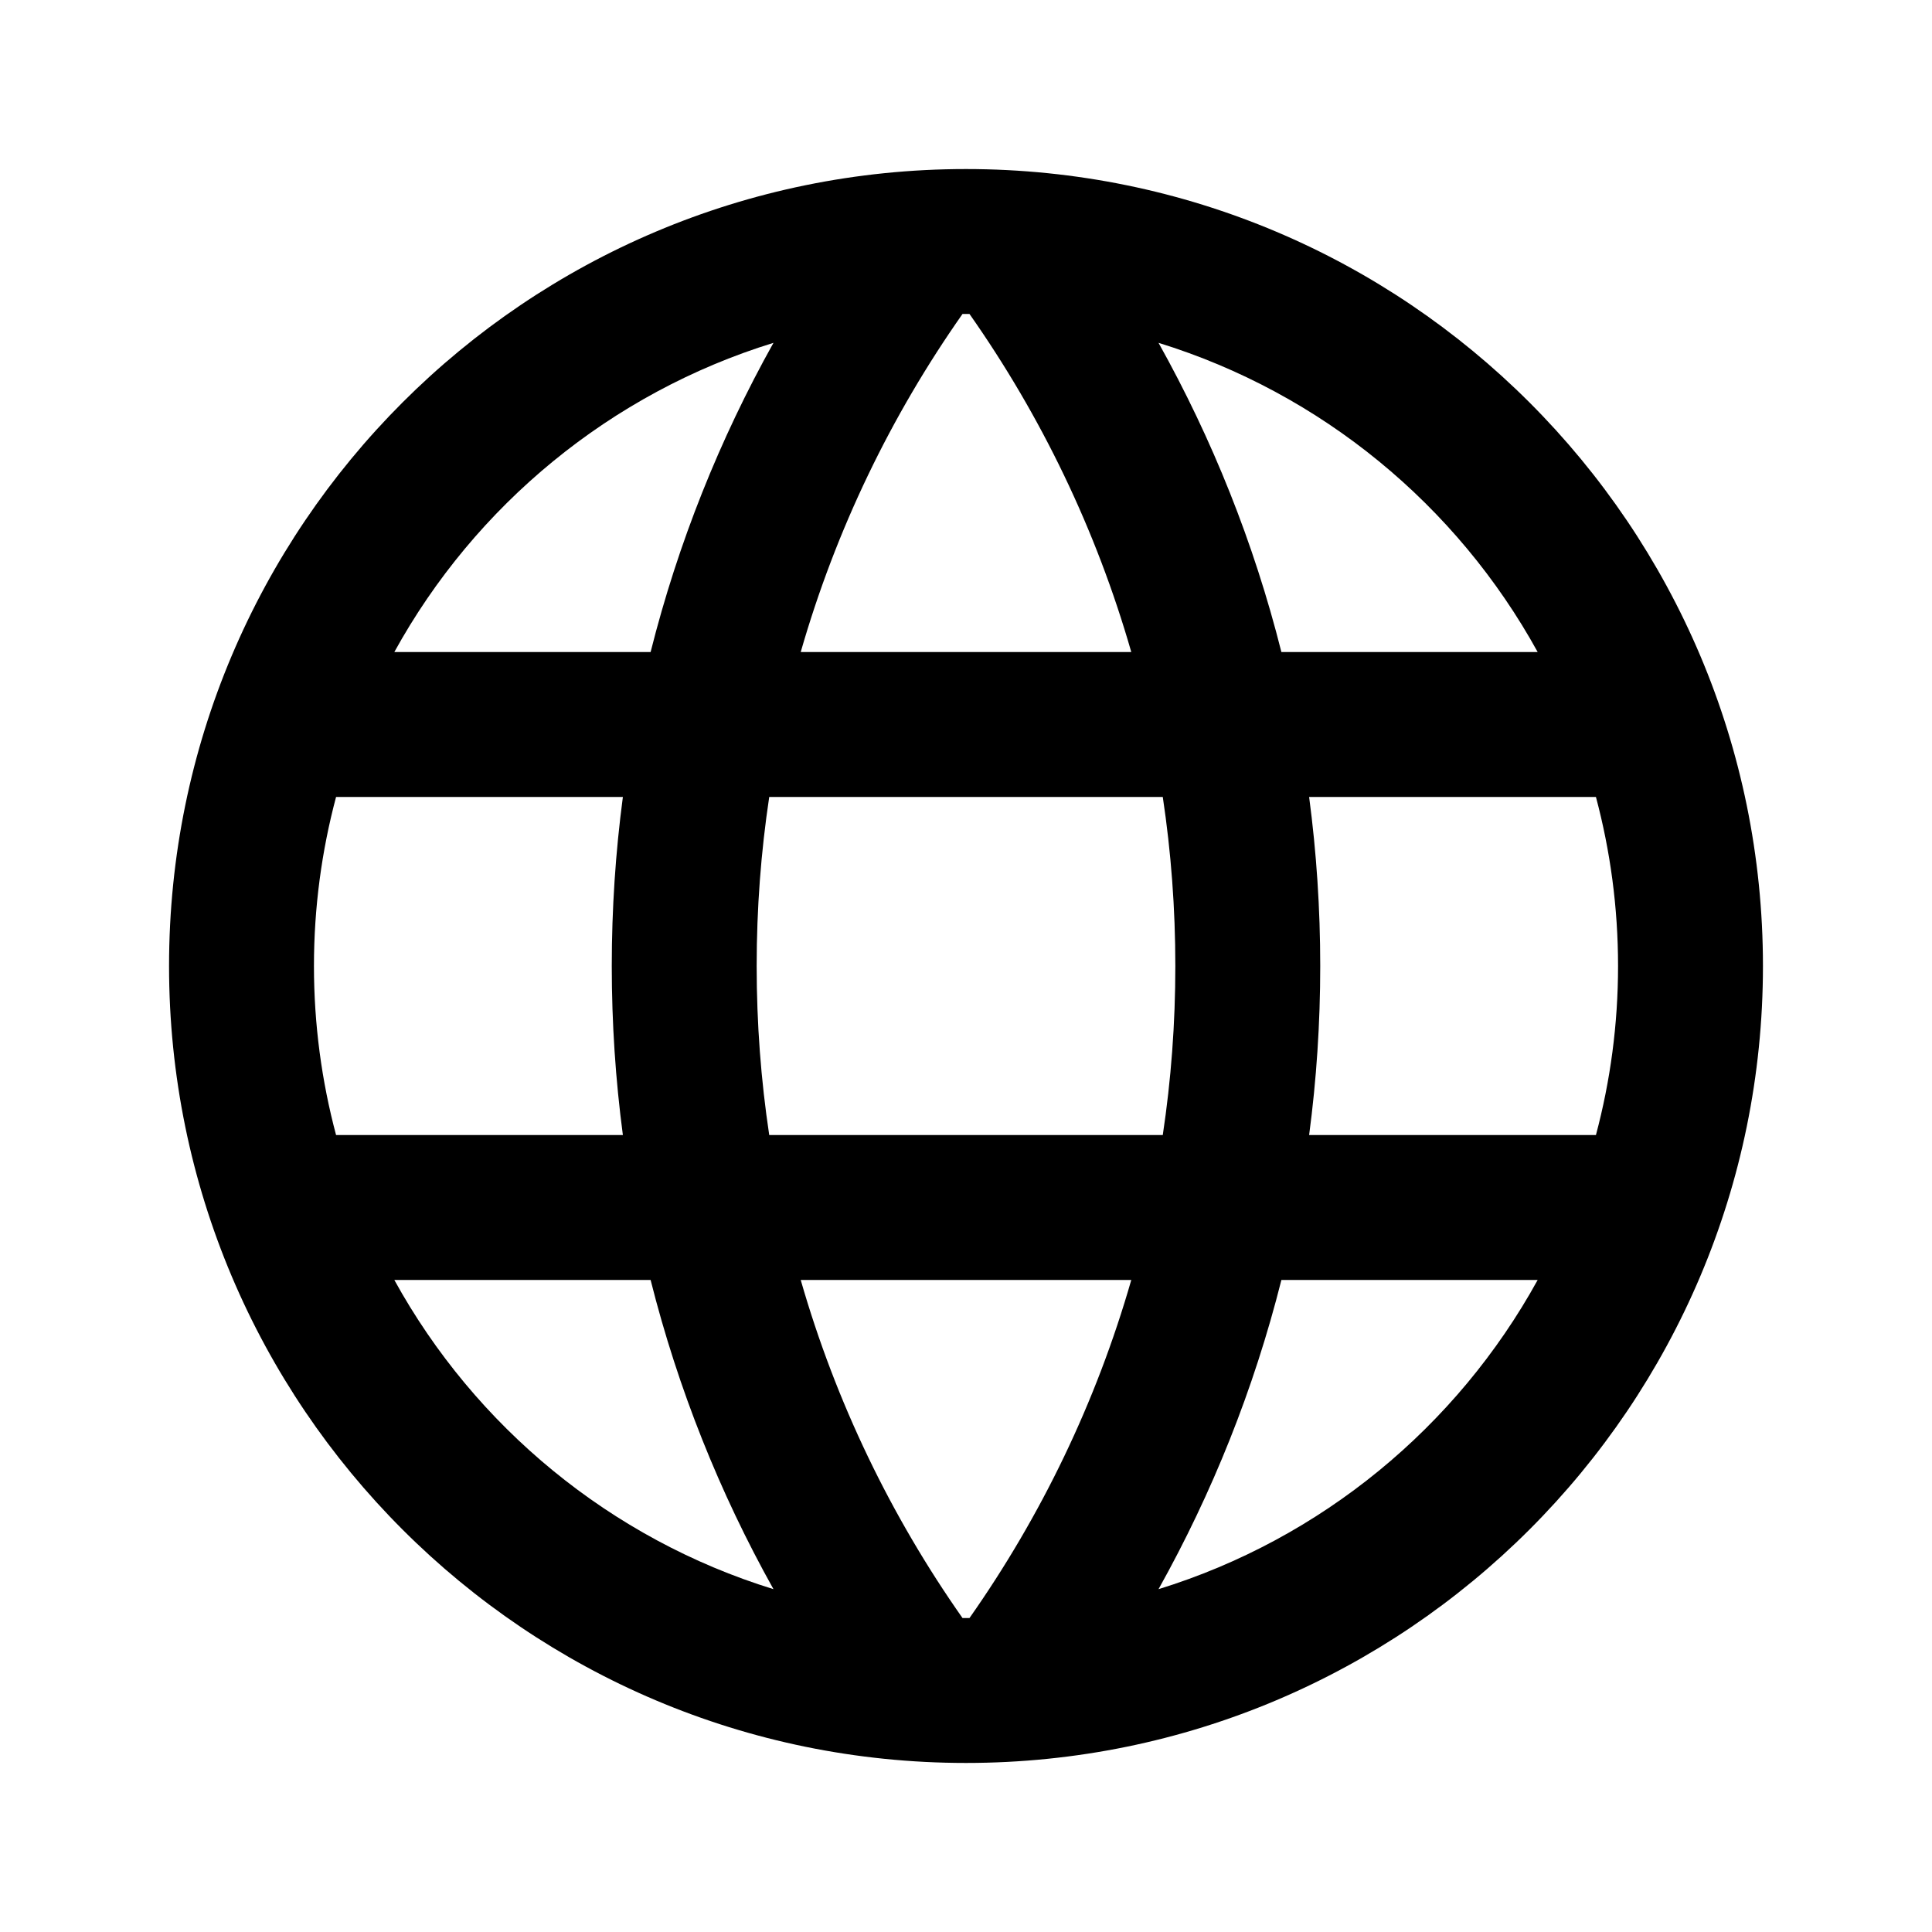
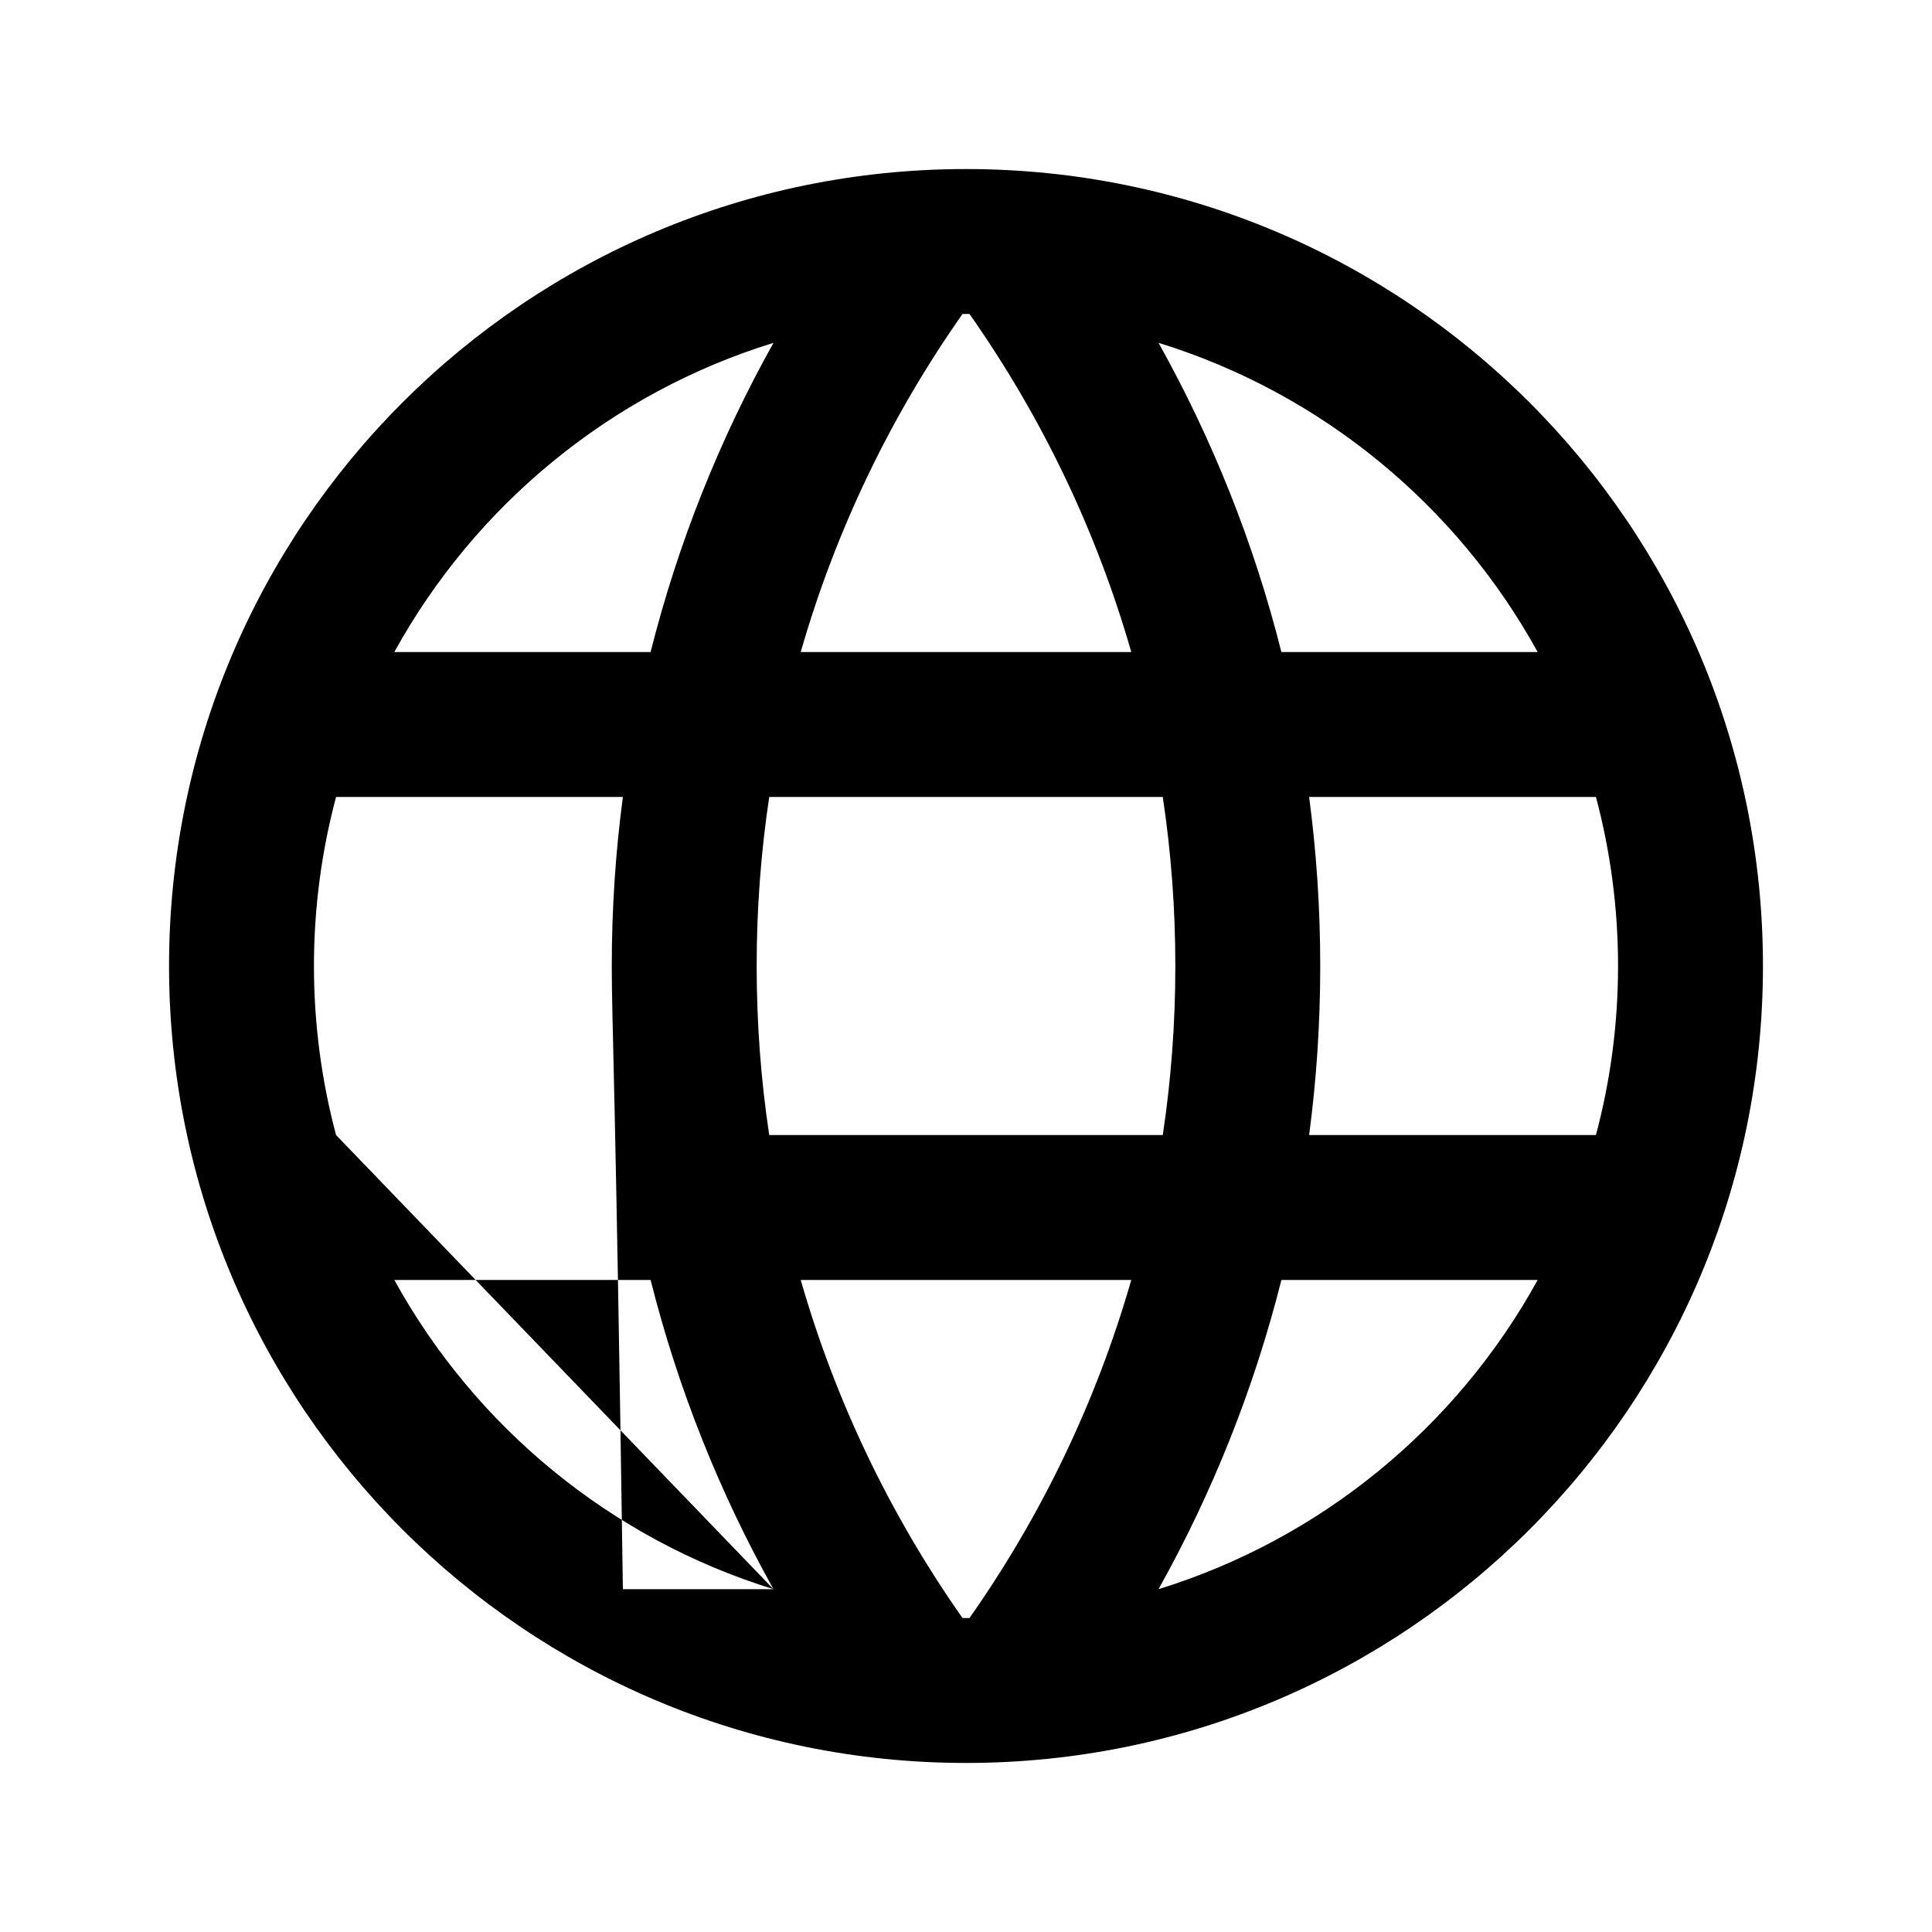
<svg xmlns="http://www.w3.org/2000/svg" width="20" height="20" viewBox="0 0 20 20" fill="none">
-   <path fill-rule="evenodd" clip-rule="evenodd" d="M9.964 3.25C9.988 3.25 10.012 3.25 10.036 3.25C10.776 4.303 11.347 5.482 11.711 6.75H8.289C8.653 5.482 9.224 4.303 9.964 3.25ZM11.993 3.549C12.549 4.544 12.98 5.618 13.265 6.75H15.918C15.082 5.231 13.678 4.069 11.993 3.549ZM16.521 8.25H13.552C13.628 8.823 13.667 9.407 13.667 10C13.667 10.593 13.628 11.177 13.552 11.75H16.521C16.67 11.192 16.75 10.605 16.75 10C16.75 9.395 16.67 8.808 16.521 8.25ZM15.918 13.25H13.265C12.98 14.382 12.549 15.456 11.993 16.451C13.678 15.931 15.082 14.769 15.918 13.25ZM10.036 16.75C10.012 16.75 9.988 16.75 9.964 16.75C9.224 15.697 8.653 14.518 8.289 13.25H11.711C11.347 14.518 10.776 15.697 10.036 16.75ZM8.007 16.451C6.322 15.931 4.918 14.769 4.082 13.25H6.735C7.02 14.382 7.451 15.456 8.007 16.451ZM3.479 11.75H6.448C6.372 11.177 6.333 10.593 6.333 10C6.333 9.407 6.372 8.823 6.448 8.25H3.479C3.33 8.808 3.25 9.395 3.25 10C3.25 10.605 3.33 11.192 3.479 11.75ZM4.082 6.75H6.735C7.02 5.618 7.451 4.544 8.007 3.549C6.322 4.069 4.918 5.231 4.082 6.75ZM10 1.75C5.444 1.75 1.75 5.444 1.75 10C1.75 14.556 5.444 18.25 10 18.25C14.556 18.25 18.25 14.556 18.25 10C18.25 5.444 14.556 1.75 10 1.75ZM7.963 11.75H12.037C12.123 11.179 12.167 10.595 12.167 10C12.167 9.405 12.123 8.821 12.037 8.25H7.963C7.877 8.821 7.833 9.405 7.833 10C7.833 10.595 7.877 11.179 7.963 11.75Z" fill="black" />
+   <path fill-rule="evenodd" clip-rule="evenodd" d="M9.964 3.25C9.988 3.25 10.012 3.25 10.036 3.25C10.776 4.303 11.347 5.482 11.711 6.75H8.289C8.653 5.482 9.224 4.303 9.964 3.25ZM11.993 3.549C12.549 4.544 12.98 5.618 13.265 6.75H15.918C15.082 5.231 13.678 4.069 11.993 3.549ZM16.521 8.25H13.552C13.628 8.823 13.667 9.407 13.667 10C13.667 10.593 13.628 11.177 13.552 11.75H16.521C16.67 11.192 16.75 10.605 16.75 10C16.75 9.395 16.67 8.808 16.521 8.25ZM15.918 13.25H13.265C12.98 14.382 12.549 15.456 11.993 16.451C13.678 15.931 15.082 14.769 15.918 13.25ZM10.036 16.75C10.012 16.75 9.988 16.75 9.964 16.75C9.224 15.697 8.653 14.518 8.289 13.25H11.711C11.347 14.518 10.776 15.697 10.036 16.75ZM8.007 16.451C6.322 15.931 4.918 14.769 4.082 13.25H6.735C7.02 14.382 7.451 15.456 8.007 16.451ZH6.448C6.372 11.177 6.333 10.593 6.333 10C6.333 9.407 6.372 8.823 6.448 8.25H3.479C3.33 8.808 3.25 9.395 3.25 10C3.25 10.605 3.33 11.192 3.479 11.75ZM4.082 6.75H6.735C7.02 5.618 7.451 4.544 8.007 3.549C6.322 4.069 4.918 5.231 4.082 6.75ZM10 1.75C5.444 1.75 1.75 5.444 1.75 10C1.75 14.556 5.444 18.25 10 18.25C14.556 18.25 18.25 14.556 18.25 10C18.25 5.444 14.556 1.75 10 1.75ZM7.963 11.75H12.037C12.123 11.179 12.167 10.595 12.167 10C12.167 9.405 12.123 8.821 12.037 8.25H7.963C7.877 8.821 7.833 9.405 7.833 10C7.833 10.595 7.877 11.179 7.963 11.75Z" fill="black" />
</svg>